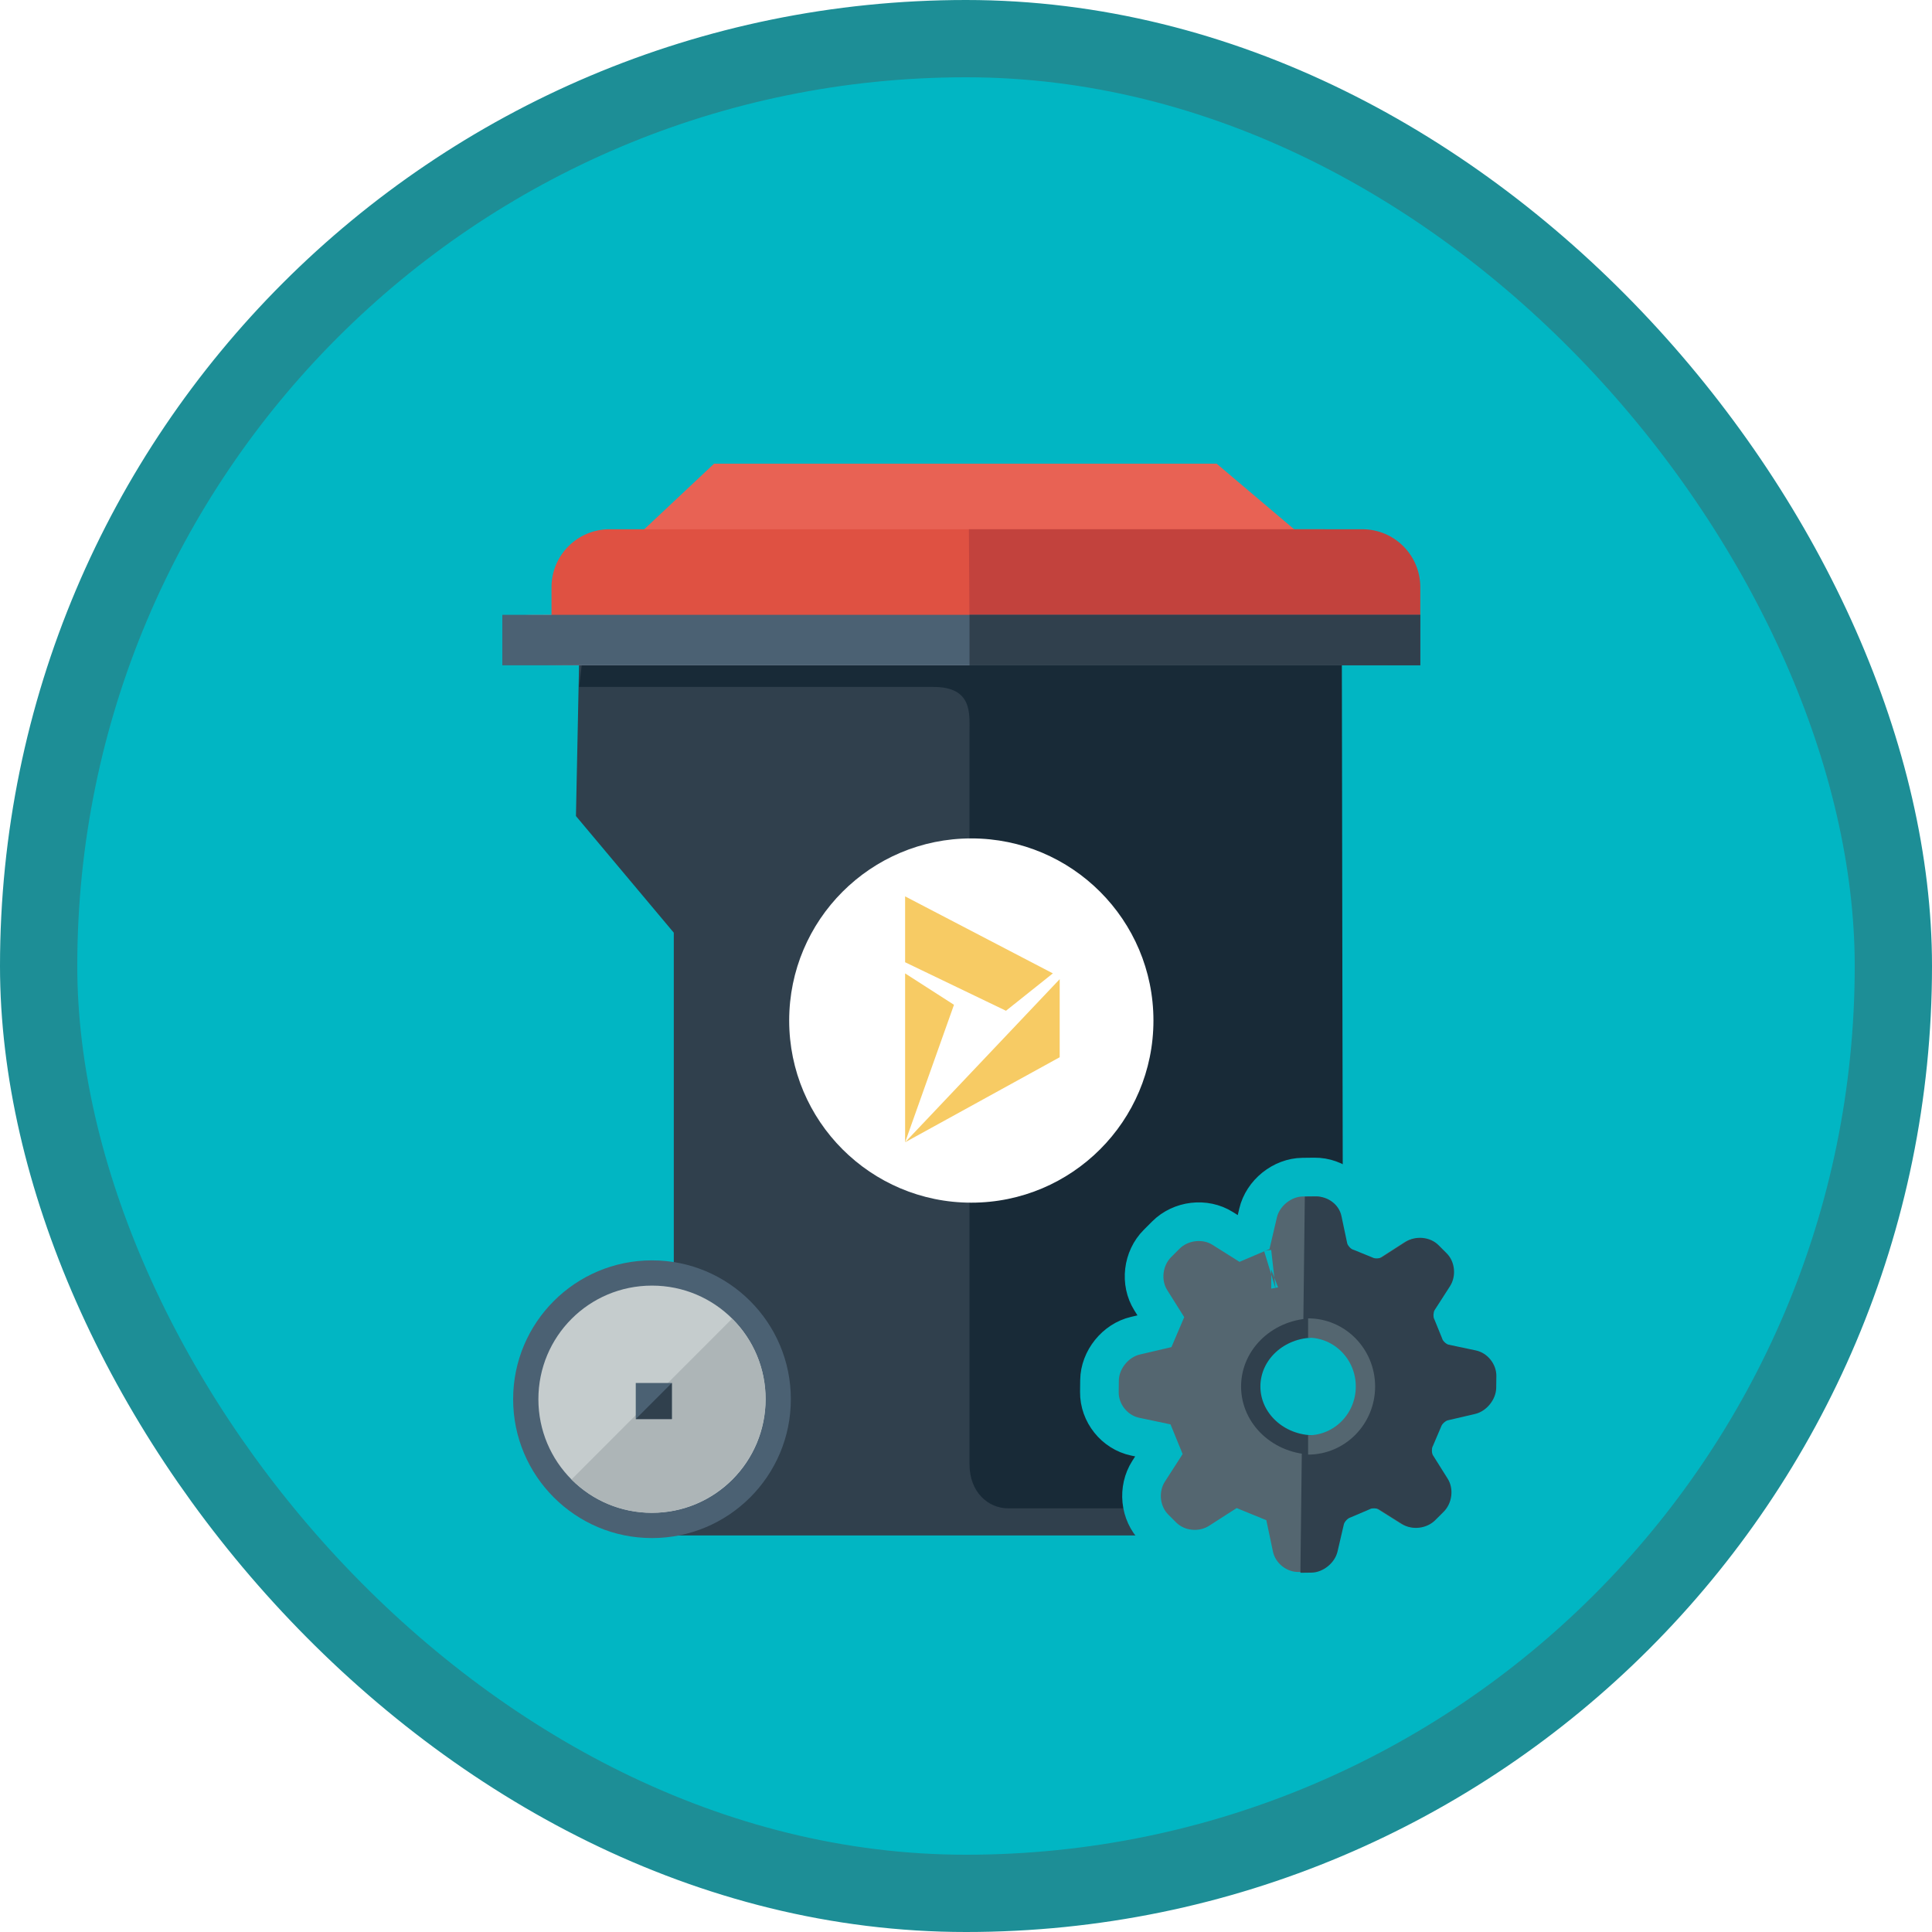
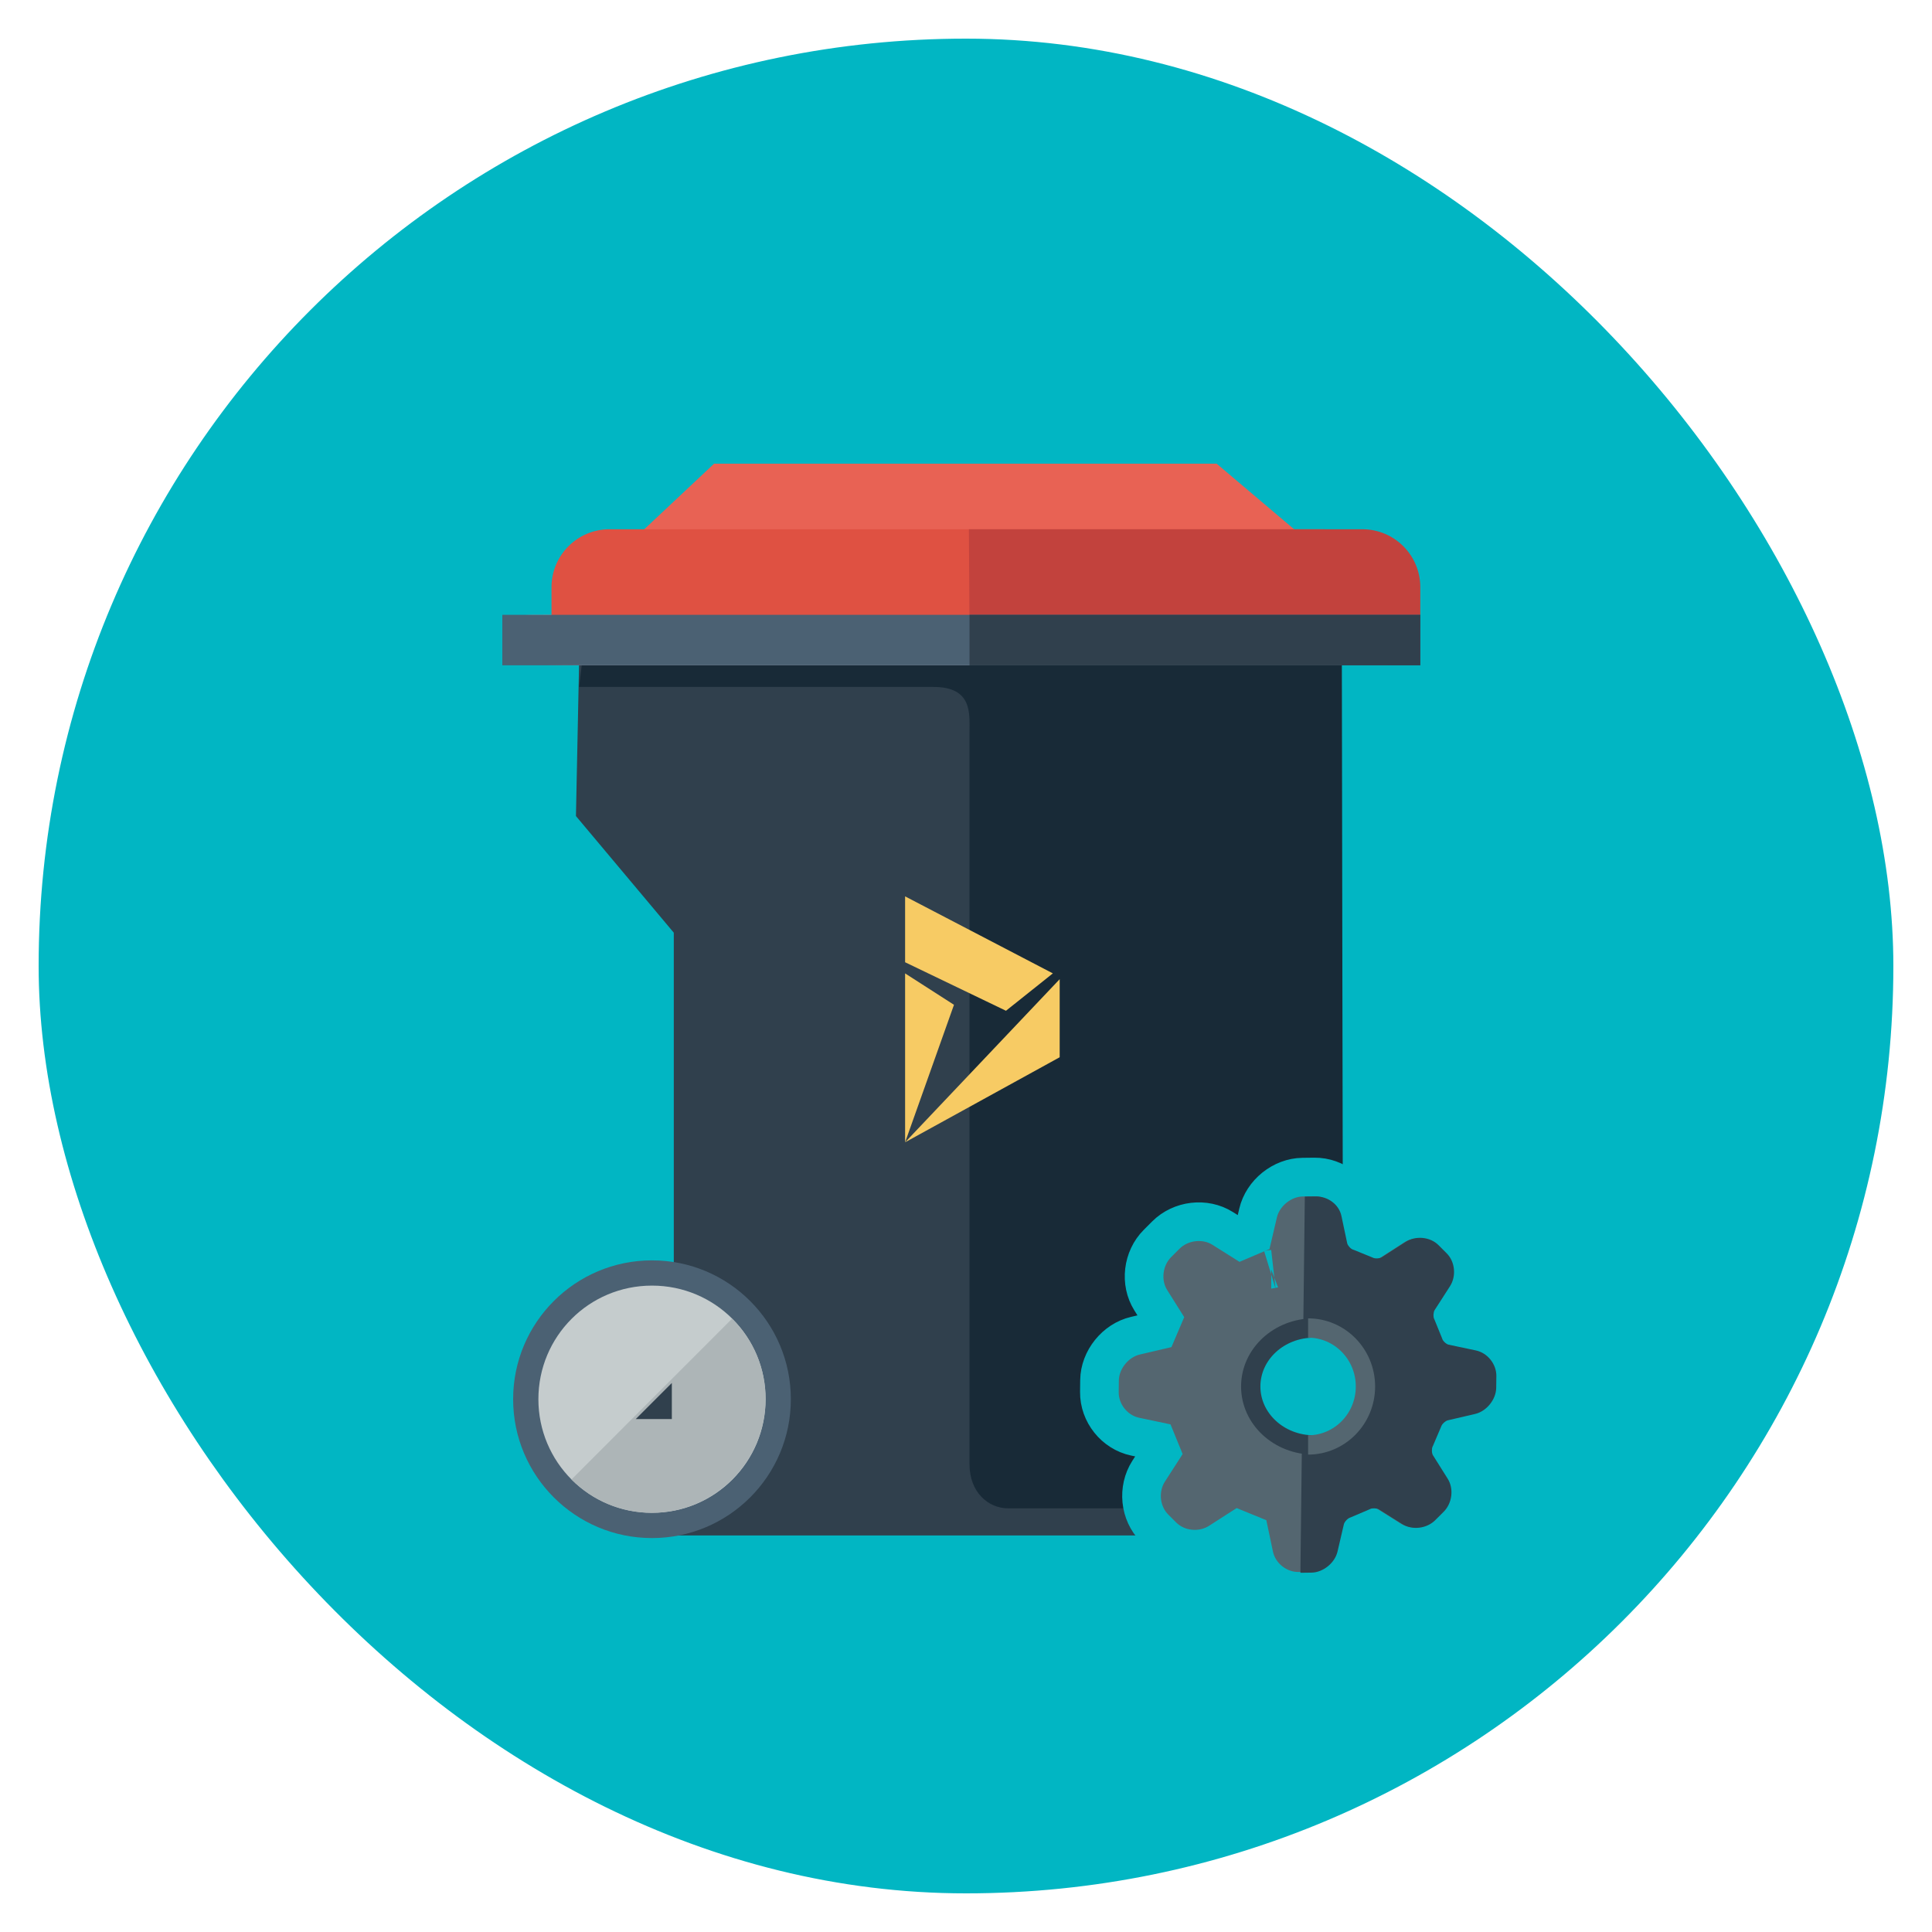
<svg xmlns="http://www.w3.org/2000/svg" xmlns:xlink="http://www.w3.org/1999/xlink" width="100px" height="100px" viewBox="0 0 100 100" version="1.1">
  <title>Configure and use Lean Manufacturing in Microsoft Dynamics for Finance and Operations/configure-lean-manufacturing-in-microsoft-dynamics-365-for-finance-and-operations</title>
  <desc>Created with Sketch.</desc>
  <defs>
    <rect id="path-1" x="0" y="0" width="96" height="96" rx="48" />
    <filter x="-8.2%" y="-7.1%" width="116.3%" height="116.1%" filterUnits="objectBoundingBox" id="filter-3">
      <feOffset dx="0" dy="2" in="SourceAlpha" result="shadowOffsetOuter1" />
      <feColorMatrix values="0 0 0 0 0   0 0 0 0 0   0 0 0 0 0  0 0 0 0.1 0" type="matrix" in="shadowOffsetOuter1" result="shadowMatrixOuter1" />
      <feMerge>
        <feMergeNode in="shadowMatrixOuter1" />
        <feMergeNode in="SourceGraphic" />
      </feMerge>
    </filter>
    <path d="M0.237,6.045 C1.551,6.045 2.615,4.756 2.615,3.166 L2.615,3.166 C2.615,1.576 1.551,0.288 0.237,0.288 L0.237,0.288 L0.237,6.045 Z" id="path-4" />
  </defs>
  <g id="Badges" stroke="none" stroke-width="1" fill="none" fill-rule="evenodd">
    <g id="Configure-and-use-Lean-Manufacturing-in-Microsoft-Dynamics-for-Finance-and-Operations" transform="translate(-50, -460)">
      <g id="Configure-and-use-Lean-Manufacturing-in-Microsoft-Dynamics-for-Finance-and-Operations/configure-lean-manufacturing-in-microsoft-dynamics-365-for-finance-and-operations" transform="translate(50, 460)">
        <g id="Mask" transform="translate(2, 2)">
          <mask id="mask-2" fill="white">
            <use xlink:href="#path-1" />
          </mask>
          <use id="BG" fill="#01B6C3" xlink:href="#path-1" />
          <g id="lean-trashcan" filter="url(#filter-3)" mask="url(#mask-2)">
            <g transform="translate(24, 20)">
              <g id="trashcan">
                <g id="Group-78">
                  <path d="M3.974,10.271 L3.811,18.239 L8.875,24.276 L8.875,55.474 C21.744,55.474 29.94,55.474 33.46,55.474 C35.92,55.474 39.115,55.474 40.852,53.848 C42.588,52.222 43.45,50.613 43.45,48.496 C43.45,45.854 43.449,33.112 43.447,10.271 L3.974,10.271 Z" id="Path-78" fill="#30404D" fill-rule="nonzero" />
                  <polygon id="Path-79" fill="#E86254" fill-rule="nonzero" points="6.788 3.918 10.96 7.28306304e-14 36.974 7.28306304e-14 41.602 3.918" />
                  <path d="M4.129,10.271 L3.974,11.556 C15.48,11.556 21.593,11.556 22.315,11.556 C24.335,11.556 24.182,12.925 24.182,13.889 C24.182,20.844 24.182,50.514 24.182,51.79 C24.182,53.233 25.143,54.072 26.191,54.072 C26.89,54.072 31.665,54.072 40.516,54.072 C41.042,53.682 41.484,53.274 41.841,52.848 C42.147,52.484 43.514,50.738 43.514,48.566 C43.514,46.401 43.514,45.047 43.514,44.012 C43.514,42.407 43.492,31.16 43.45,10.271 L4.129,10.271 Z" id="Path-80" fill="#182A37" fill-rule="nonzero" />
                  <g id="Group-68" transform="translate(24.182, 9.13) scale(1, -1) translate(-24.182, -9.13) translate(0.848, 7.823)">
                    <path d="M46.667,2.352 C46.667,2.496 45.354,2.613 43.75,2.613 L2.917,2.613 C1.312,2.613 0,2.496 0,2.352 L0,0.261 C0,0.118 1.312,0 2.917,0 L43.75,0 C45.354,0 46.667,0.118 46.667,0.261 L46.667,2.352" id="Fill-1275" fill="#C5CCCD" />
                    <path d="M23.333,0 L23.333,1.568 C23.333,1.857 22.834,2.09 21.118,2.09 L8.85699965e-05,2.09 L8.85699965e-05,2.352 C0,2.613 -0.038,2.613 1.566,2.613 L45.101,2.613 C46.705,2.613 46.667,2.613 46.645,2.09 L46.667,0.261 C46.667,0.118 45.354,0 43.75,0 L23.333,0 Z" id="Fill-1276" fill="#ADB5B7" />
                  </g>
                  <g id="Group-72" transform="translate(1.867, 2.949)" fill-rule="nonzero">
                    <path d="M3.679,0.445 L40.558,0.445 C43.369,0.445 45.648,2.725 45.648,5.536 L45.648,5.536 L0.679,5.536 L0.679,3.445 C0.679,1.789 2.022,0.445 3.679,0.445 Z" id="Rectangle" fill="#DF5142" />
                    <path d="M22.283,0.445 L42.648,0.445 C44.305,0.445 45.648,1.789 45.648,3.445 L45.648,5.536 L22.315,5.536 L22.283,0.445 Z" id="Combined-Shape" fill="#C2423D" />
                  </g>
                  <rect id="Rectangle" fill="#4B6173" fill-rule="nonzero" x="0" y="7.823" width="47.515" height="2.613" />
                  <path d="M24.182,7.823 L47.515,7.823 L47.515,10.436 L24.182,10.436 L24.182,7.823 Z" id="Combined-Shape" fill="#30404D" fill-rule="nonzero" />
                </g>
                <g id="wheel" transform="translate(0.56, 41.236)">
                  <circle id="Oval" fill="#4B6173" fill-rule="nonzero" cx="7.187" cy="7.187" r="7.187" />
                  <g id="Group-2" transform="translate(1.307, 1.307)">
                    <path d="M11.76,5.88 C11.76,9.126 9.143,11.76 5.88,11.76 C2.617,11.76 0,9.126 0,5.88 C0,2.631 2.617,0 5.88,0 C9.143,0 11.76,2.631 11.76,5.88" id="Fill-1164" fill="#C5CCCD" />
                    <path d="M10.025,10.035 C12.324,7.737 12.353,4.011 10.025,1.713 L1.713,10.035 C4.012,12.336 7.726,12.333 10.025,10.035" id="Fill-1193" fill="#ADB5B7" />
                  </g>
                  <g id="Group-75" transform="translate(6.347, 6.347)" fill-rule="nonzero">
-                     <rect id="Rectangle" fill="#4B6173" x="0" y="0" width="1.867" height="1.867" />
                    <polygon id="Path-81" fill="#30404D" points="0 1.867 1.867 0 1.867 1.867" />
                  </g>
                </g>
              </g>
              <g id="dynamics-icon" transform="translate(14.848, 19.396)">
-                 <circle id="Oval" fill="#FFFFFF" fill-rule="nonzero" cx="9.427" cy="9.427" r="9.427" />
                <g id="Dynamics-icon" transform="translate(6, 3)" fill="#F7CB64">
                  <polygon id="Path" points="0 12.729 2.53 5.612 0 3.987" />
                  <polygon id="Path" points="8.001 8.327 8.001 4.286 0 12.729" />
                  <polygon id="Path" points="0 0 0 3.41 5.221 5.921 7.648 3.986" />
                </g>
              </g>
            </g>
          </g>
          <g id="Gear" mask="url(#mask-2)">
            <g transform="translate(51, 55)">
              <circle id="Oval" fill="#01B6C3" fill-rule="nonzero" cx="14.5" cy="14.5" r="3.053" />
              <g id="Gear-1" stroke-width="1" fill="none" fill-rule="evenodd" transform="translate(14.685, 14.466) rotate(-45) translate(-14.685, -14.466) translate(4.685, 4.466)">
                <path d="M11.905,10.084 C11.905,8.987 10.98,8.083 9.833,8.083 C8.686,8.083 7.76,8.987 7.76,10.084 C7.76,11.182 8.686,12.086 9.833,12.086 C10.98,12.086 11.905,11.182 11.905,10.084 Z M15.879,8.197 C15.88,8.199 15.88,8.2 15.881,8.202 L15.879,8.197 Z M12.739,4.587 C12.741,4.588 12.741,4.588 12.742,4.589 L12.739,4.587 Z M17.646,7.241 L18.796,7.49 C19.859,7.721 20.665,8.703 20.665,9.784 L20.665,10.385 C20.665,11.466 19.859,12.448 18.796,12.678 L17.647,12.928 L17.41,13.49 L18.029,14.44 C18.623,15.353 18.481,16.618 17.701,17.38 L17.267,17.804 C16.508,18.545 15.224,18.683 14.323,18.122 L13.324,17.502 L12.715,17.747 L12.463,18.855 C12.223,19.906 11.224,20.69 10.14,20.69 L9.525,20.69 C8.441,20.69 7.442,19.906 7.203,18.855 L6.95,17.747 L6.341,17.502 L5.342,18.123 C4.438,18.683 3.157,18.545 2.399,17.804 L1.964,17.379 C1.184,16.617 1.042,15.352 1.636,14.44 L2.255,13.49 L2.019,12.928 L0.869,12.678 C-0.193,12.448 -1,11.466 -1,10.385 L-1,9.784 C-1,8.703 -0.193,7.721 0.869,7.49 L2.019,7.241 L2.255,6.679 L1.636,5.729 C1.042,4.816 1.184,3.552 1.964,2.789 L2.398,2.365 C3.157,1.624 4.44,1.486 5.342,2.047 L6.341,2.667 L6.95,2.422 L7.203,1.313 C7.442,0.263 8.441,-0.521 9.525,-0.521 L10.14,-0.521 C11.224,-0.521 12.224,0.263 12.463,1.314 L12.715,2.422 L13.324,2.667 L14.323,2.047 C15.226,1.486 16.508,1.623 17.267,2.365 L17.702,2.79 C18.481,3.552 18.623,4.816 18.029,5.728 L17.41,6.679 L17.646,7.241 Z" id="Fill-376" stroke="#01B6C3" stroke-width="2" fill="#546670" />
                <path d="M6.077,16.575 C6.119,16.549 6.217,16.521 6.333,16.521 C6.428,16.521 6.499,16.539 6.53,16.556 C6.546,16.563 6.563,16.571 6.58,16.578 L7.542,16.965 C7.557,16.971 7.572,16.976 7.588,16.981 C7.703,17.017 7.869,17.196 7.896,17.311 L8.215,18.712 C8.35,19.307 8.944,19.773 9.568,19.773 L10.185,19.773 C10.809,19.773 11.403,19.307 11.538,18.712 L11.858,17.311 C11.883,17.196 12.05,17.017 12.165,16.981 C12.181,16.976 12.196,16.971 12.211,16.965 L13.173,16.578 C13.19,16.571 13.207,16.563 13.223,16.556 C13.254,16.539 13.325,16.521 13.419,16.521 C13.536,16.521 13.634,16.549 13.675,16.575 L14.915,17.346 C15.43,17.666 16.21,17.581 16.64,17.161 L17.077,16.735 C17.518,16.304 17.601,15.564 17.266,15.05 L16.477,13.838 C16.412,13.739 16.401,13.5 16.457,13.396 C16.465,13.38 16.473,13.364 16.48,13.348 L16.876,12.408 C16.882,12.393 16.888,12.378 16.893,12.363 C16.929,12.251 17.112,12.088 17.23,12.062 L18.665,11.751 C19.274,11.619 19.751,11.038 19.751,10.429 L19.751,9.826 C19.751,9.216 19.274,8.636 18.665,8.504 L17.23,8.192 C17.112,8.167 16.929,8.004 16.893,7.892 C16.888,7.877 16.882,7.862 16.876,7.847 L16.48,6.907 C16.473,6.891 16.465,6.874 16.457,6.859 C16.401,6.755 16.412,6.515 16.477,6.417 L17.266,5.205 C17.601,4.691 17.484,3.984 17.043,3.553 L16.636,3.155 L11.922,7.759 C12.481,8.305 12.962,9.296 12.962,10.127 C12.962,11.789 11.578,13.142 9.877,13.142 C9.026,13.142 8.101,12.583 7.542,12.038 L2.705,16.763 L3.113,17.161 C3.543,17.581 4.321,17.666 4.838,17.346 L6.077,16.575 Z" id="Fill-377" fill="#30404D" />
              </g>
              <g id="Gear-2" stroke-width="1" fill="none" fill-rule="evenodd" transform="translate(11.738, 11.738)">
                <path d="M3.266,6.052 C5.07,6.052 6.532,4.698 6.532,3.026 C6.532,1.355 5.07,0 3.266,0 C1.462,0 0,1.355 0,3.026 C0,4.698 1.462,6.052 3.266,6.052 Z" id="Stroke-4" stroke="#30404D" />
                <g id="Group-8" transform="translate(3.563, 0)">
                  <mask id="mask-5" fill="white">
                    <use xlink:href="#path-4" />
                  </mask>
                  <g id="Clip-7" />
                  <polygon id="Stroke-6" stroke="#C4C4C4" mask="url(#mask-5)" points="-4.516 8.923 4.991 8.923 4.991 -2.591 -4.516 -2.591" />
                </g>
                <path d="M2.969,6.052 C4.609,6.052 5.938,4.698 5.938,3.026 C5.938,1.355 4.609,0 2.969,0" id="Stroke-9" stroke="#546670" />
              </g>
            </g>
          </g>
        </g>
        <g id="Dynamic-Border" stroke="#1D8E96" stroke-width="4">
-           <rect id="Azure-Border" x="2" y="2" width="96" height="96" rx="48" />
-         </g>
+           </g>
      </g>
    </g>
  </g>
</svg>